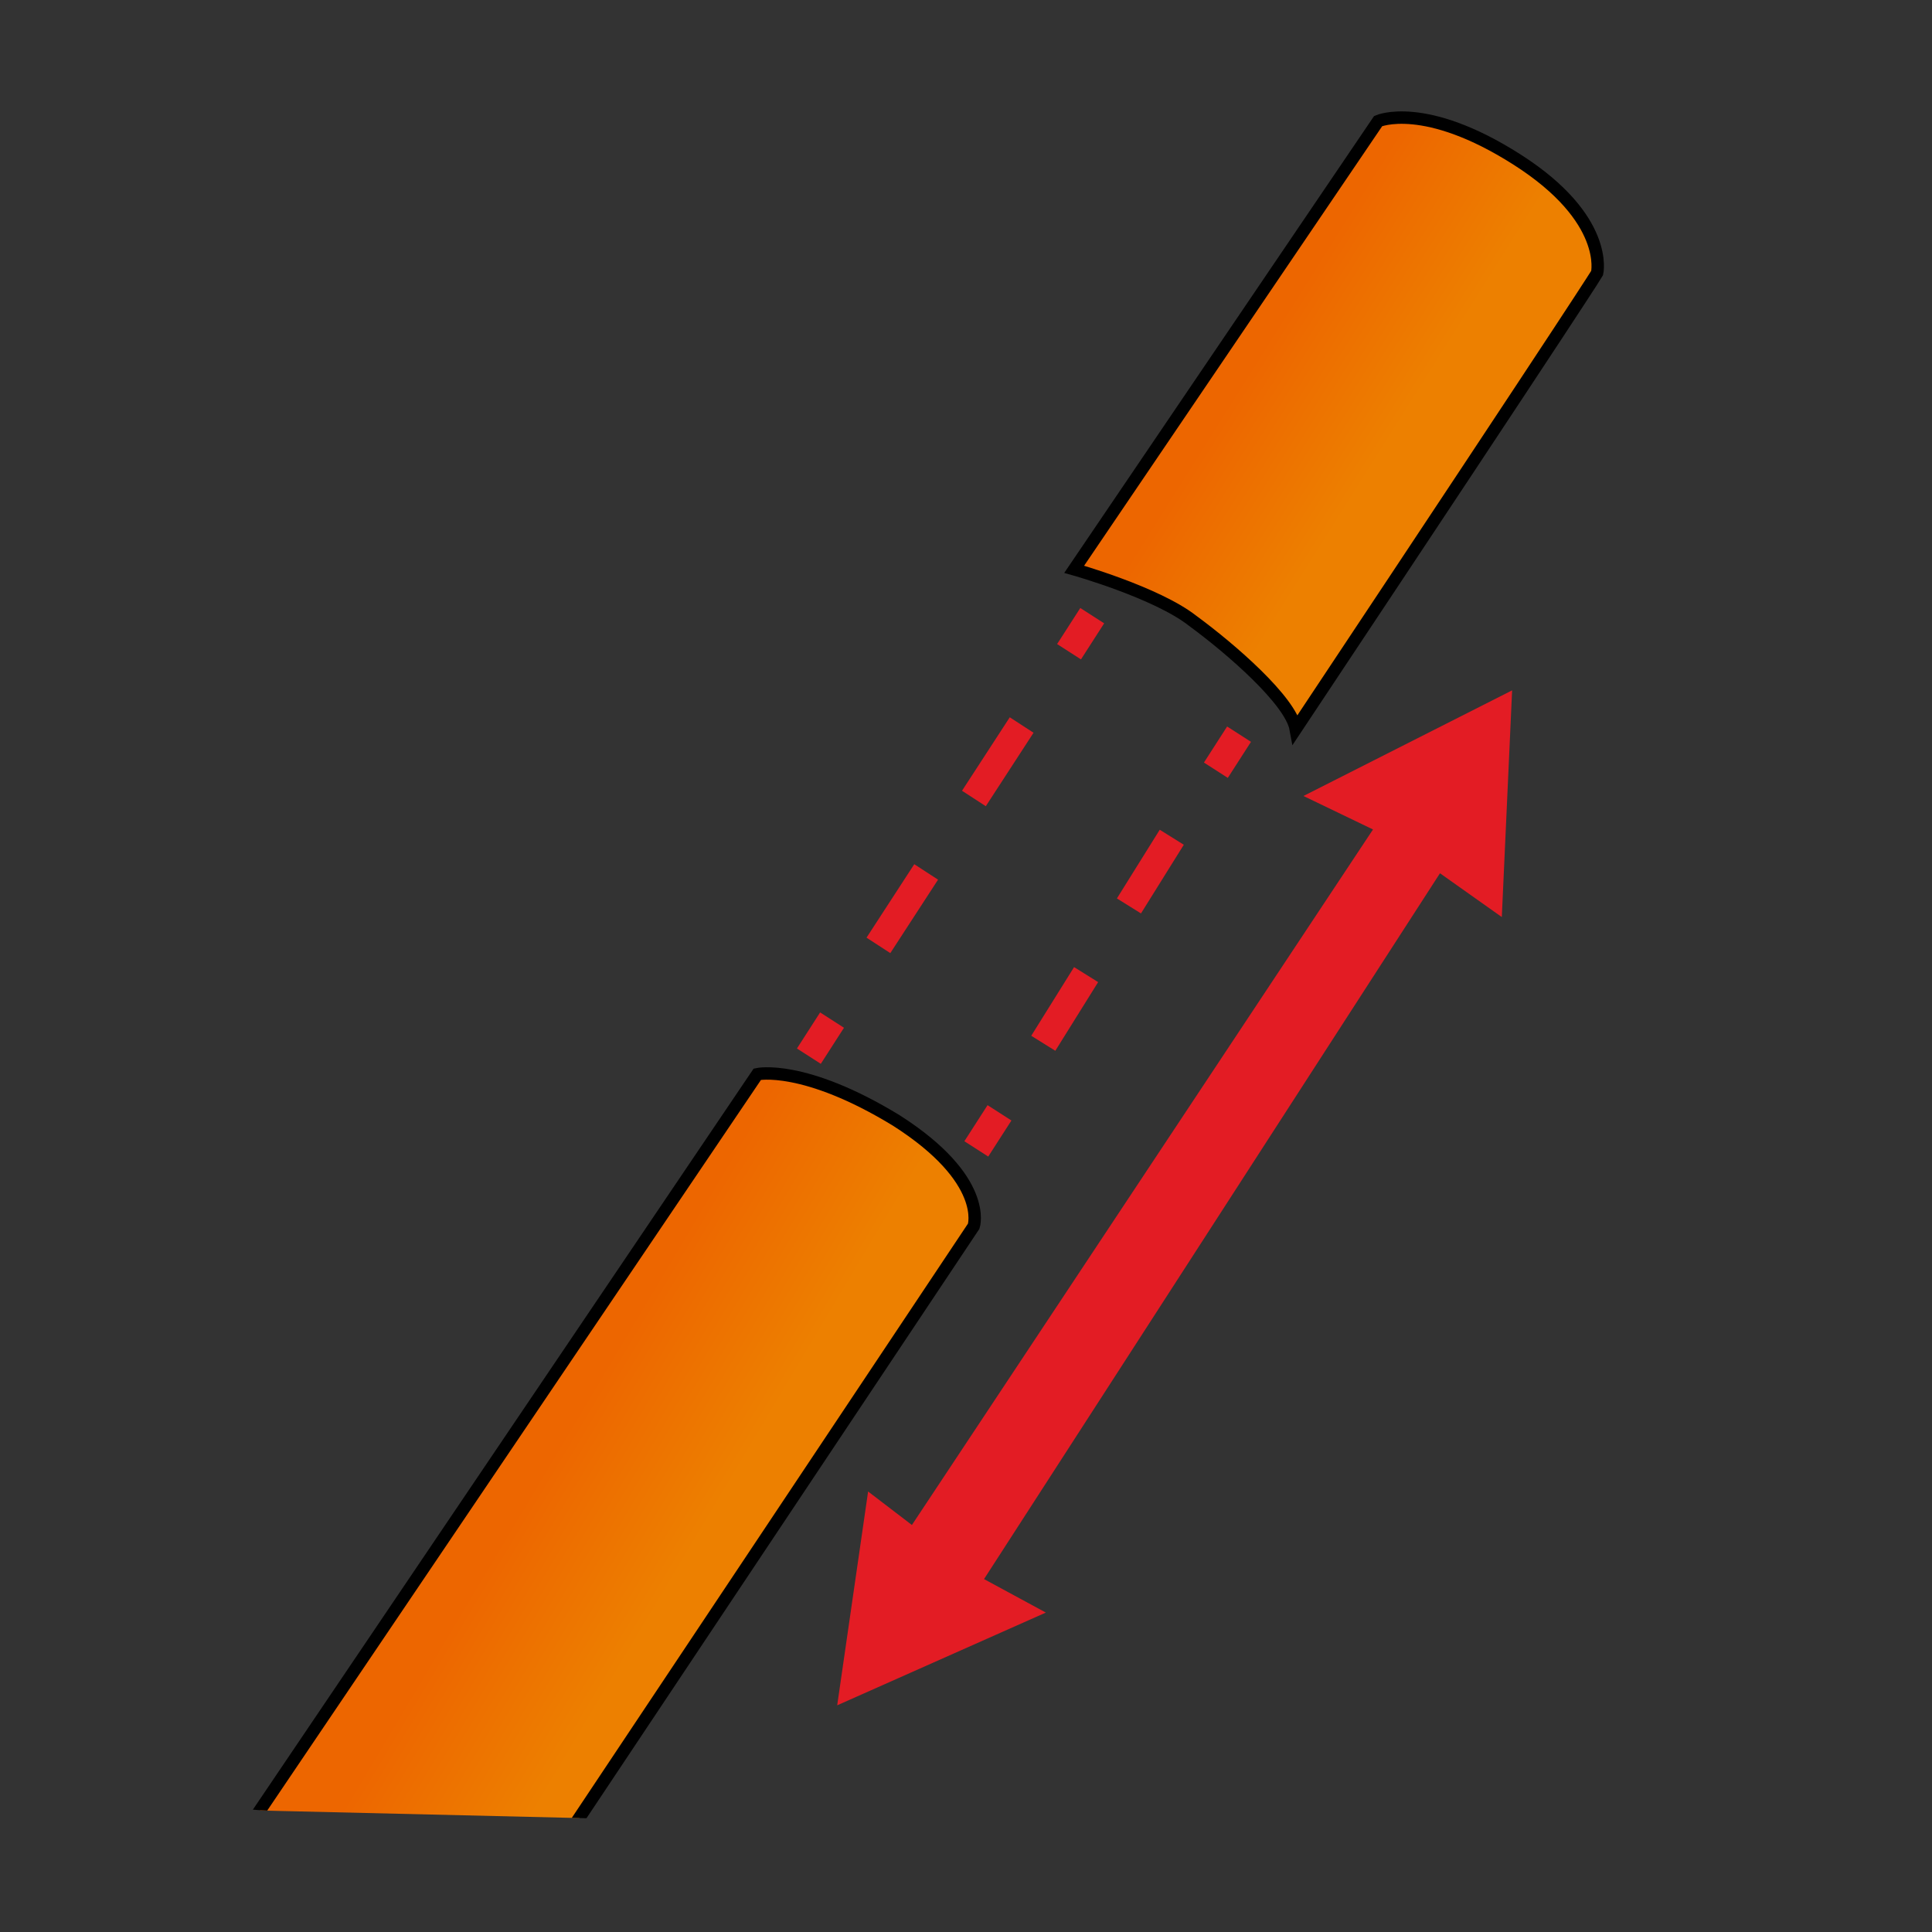
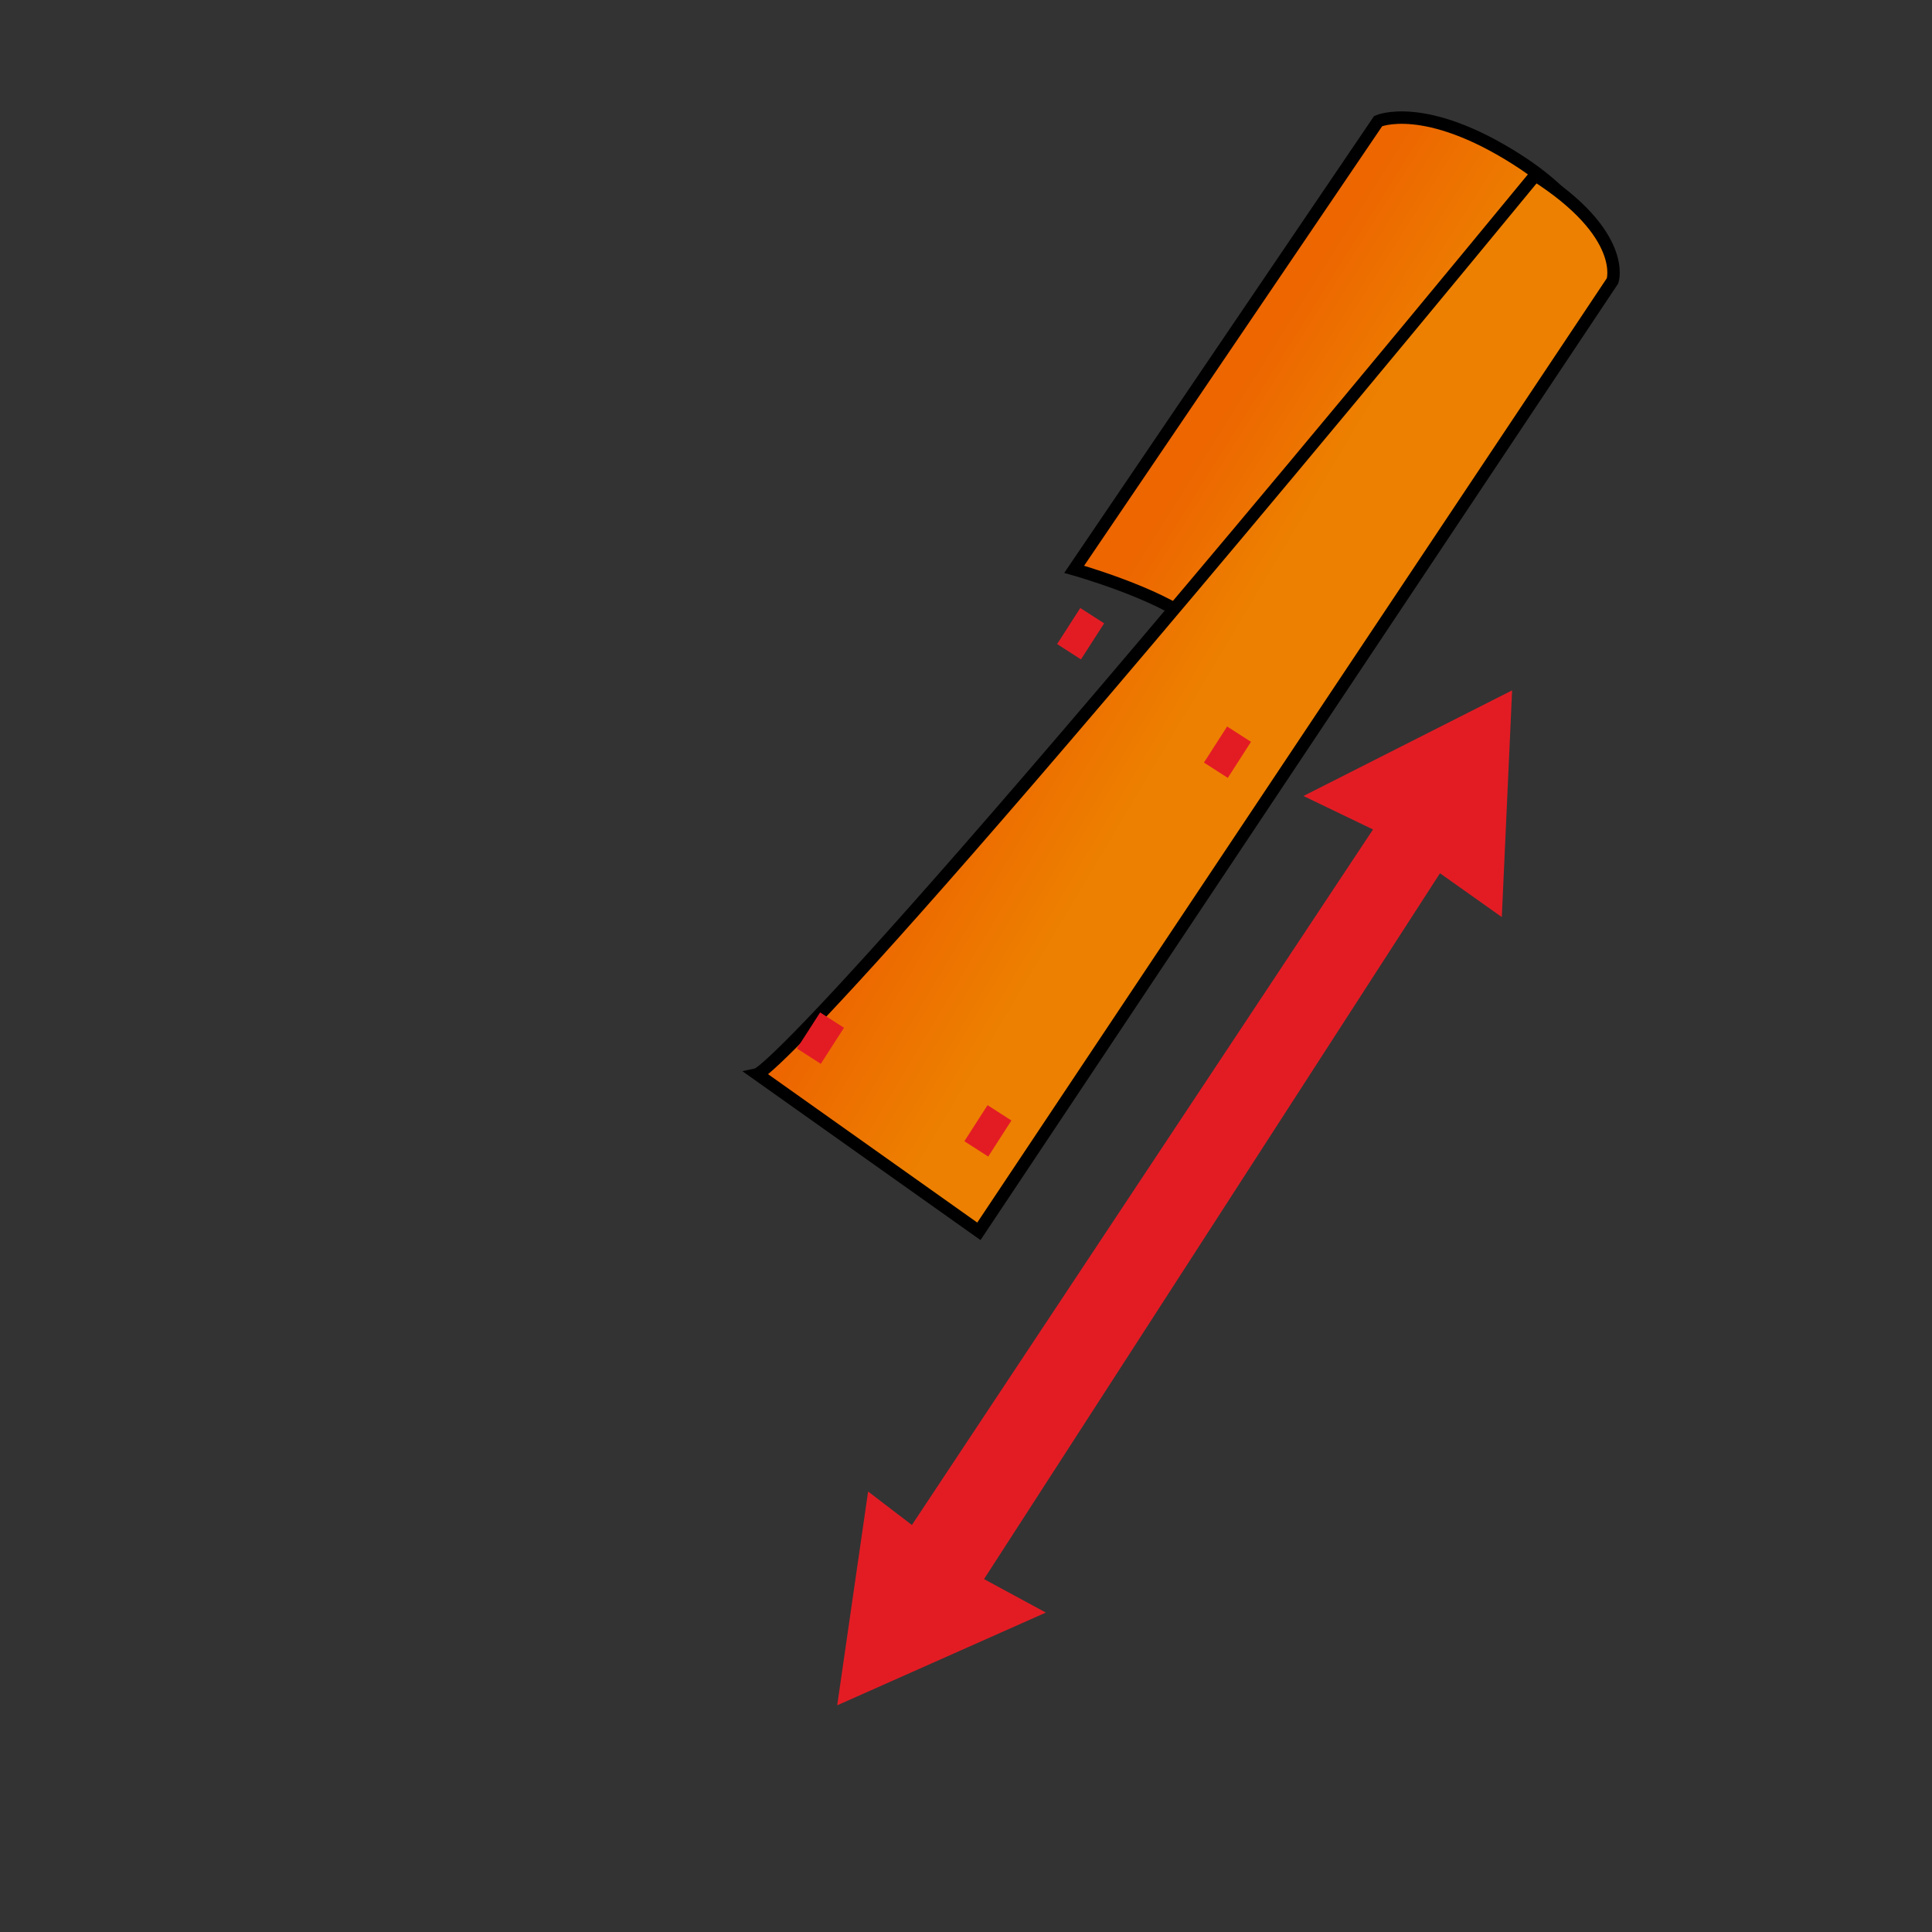
<svg xmlns="http://www.w3.org/2000/svg" xmlns:xlink="http://www.w3.org/1999/xlink" version="1.1" id="Слой_1" x="0px" y="0px" viewBox="0 0 75 75" style="enable-background:new 0 0 75 75;" xml:space="preserve">
  <rect x="0" y="0" width="75" height="75" fill="#333333" stroke="none" />
  <style type="text/css">
	.st0{fill:none;}
	.st1{clip-path:url(#SVGID_00000034774059411795224680000004940363530314142099_);}
	.st2{fill:#E31C24;}
	.st3{fill:#E31C24;stroke:#000000;stroke-width:0.482;stroke-miterlimit:10;}
	
		.st4{fill:url(#SVGID_00000139978542843897588920000014856798231021639596_);stroke:#000000;stroke-width:0.482;stroke-miterlimit:10;}
	
		.st5{fill:url(#SVGID_00000003105352612024167720000013545337037864787616_);stroke:#000000;stroke-width:0.482;stroke-miterlimit:10;}
	.st6{stroke:#000000;stroke-width:0.549;stroke-linecap:round;stroke-linejoin:round;stroke-miterlimit:10;}
	.st7{fill:#FFFFFF;}
	.st8{fill:none;stroke:#E31C24;stroke-width:1.101;stroke-miterlimit:10;}
	.st9{fill:none;stroke:#E31C24;stroke-width:1.101;stroke-miterlimit:10;stroke-dasharray:3.401,3.401;}
	.st10{fill:none;stroke:#E31C24;stroke-width:1.101;stroke-miterlimit:10;stroke-dasharray:3.142,3.142;}
	.st11{fill:none;stroke:#000000;stroke-width:0.524;stroke-miterlimit:10;}
</style>
  <g>
-     <path class="st0" d="M5.3,65c-2.9,0-5.3-2.4-5.3-5.3V-0.7C-0.1-3.6,2.3-6,5.3-6h60.4C68.6-6,71-3.6,71-0.7v60.4   c0,2.9-2.4,5.3-5.3,5.3H5.3z" />
-   </g>
+     </g>
  <g>
    <defs>
      <path id="SVGID_1_" d="M70,71.7l-59.2-1.4C3.2,70.2-2.9,63.8-2.7,56.1l1.4-59.2c0.2-7.7,6.6-13.8,14.2-13.6L72-15.3    c7.7,0.2,13.8,5.4,13.6,14.2l-1.4,59.2C84.1,65.8,77.7,71.9,70,71.7z" />
    </defs>
    <clipPath id="SVGID_00000038403813105049486140000015509304905746002090_">
      <use xlink:href="#SVGID_1_" style="overflow:visible;" />
    </clipPath>
    <g style="clip-path:url(#SVGID_00000038403813105049486140000015509304905746002090_);">
      <polyline class="st2" points="58.7,26.8 58.3,35.6 55.9,33.9 38.2,61.3 40.6,62.6 32.5,66.2 33.7,57.9 35.4,59.2 53.3,32.2     50.6,30.9 58.7,26.8   " />
      <g>
        <path class="st3" d="M81-16.1l-4.6,6.9c0,0-0.4,0.4-0.3,0.9c0.1,0.5,1.1,1.1,1.1,1.1l0.6,0.5c0,0,0.2-0.2,0.2-0.3     C78-7.3,78-8,78-8s-0.3-0.6,0.6-1.9c0.9-1.4,2.5-4.4,2.5-4.4S81.1-14.8,81-16.1z" />
        <linearGradient id="SVGID_00000181766652696300264510000016386446105507631293_" gradientUnits="userSpaceOnUse" x1="48.62" y1="13.473" x2="53.837" y2="16.586" gradientTransform="matrix(1 2.296680e-02 -2.296680e-02 1 0.643 -0.968)">
          <stop offset="0" style="stop-color:#ED6600" />
          <stop offset="1" style="stop-color:#ED8000" />
        </linearGradient>
        <path style="fill:url(#SVGID_00000181766652696300264510000016386446105507631293_);stroke:#000000;stroke-width:0.482;stroke-miterlimit:10;" d="     M53.5,4.7L41.7,22.1c0,0,3.2,0.9,4.6,2c1.5,1.1,3.8,3.1,4,4.2C61.8,11,62,10.6,62,10.6s0.5-2.1-3.1-4.4S53.5,4.7,53.5,4.7z" />
        <linearGradient id="SVGID_00000066501227728462026290000001306829968875032724_" gradientUnits="userSpaceOnUse" x1="19.583" y1="61.429" x2="25.258" y2="64.632" gradientTransform="matrix(1 2.296680e-02 -2.296680e-02 1 0.643 -0.968)">
          <stop offset="0" style="stop-color:#ED6600" />
          <stop offset="1" style="stop-color:#ED8000" />
        </linearGradient>
-         <path style="fill:url(#SVGID_00000066501227728462026290000001306829968875032724_);stroke:#000000;stroke-width:0.482;stroke-miterlimit:10;" d="     M29.4,41.7L4.6,78.4l8.6,6.1l24.6-36.9c0,0,0.6-1.8-3-4.1C31.2,41.3,29.4,41.7,29.4,41.7z" />
+         <path style="fill:url(#SVGID_00000066501227728462026290000001306829968875032724_);stroke:#000000;stroke-width:0.482;stroke-miterlimit:10;" d="     M29.4,41.7l8.6,6.1l24.6-36.9c0,0,0.6-1.8-3-4.1C31.2,41.3,29.4,41.7,29.4,41.7z" />
        <path class="st6" d="M64.5-12.9c1.5,0.2,3.5,0.5,5.7,1.4c2.6,1,4.6,2.4,5.8,3.4c0,0,0,0,0,0c-0.5-0.8-2.1-2.7-2.1-2.7l5.6-7.5     l1.7-0.1c0,0,0.9-1.2,3.9-5.5c2-2.8,3.8-6.3,4.9-8.3c0-0.5,0-0.8,0-0.8c-0.1,0-5-0.1-9.8-0.2c-1.9,2.4-4.7,6.2-5.7,8     c-1.4,2.6-5.5,9.3-5.5,9.3S66.4-13.4,64.5-12.9z" />
        <g>
          <path class="st7" d="M67.7-13.6c0.6-0.5,2.5-1.9,3-2.3c2-3.8,4.1-7.6,6.5-11.1c1.1-1.5,2.1-3.1,3.6-4.3c-2.1,2.4-4.2,6.6-6,9.4      c-0.7,1.1-3.1,5.2-3.8,6.3C70-14.8,68.9-14.3,67.7-13.6L67.7-13.6z" />
        </g>
        <g>
          <g>
            <line class="st8" x1="31.4" y1="41" x2="32.3" y2="39.6" />
-             <line class="st9" x1="34.1" y1="36.7" x2="40.6" y2="26.7" />
            <line class="st8" x1="41.5" y1="25.3" x2="42.4" y2="23.9" />
          </g>
        </g>
        <g>
          <g>
            <line class="st8" x1="37.9" y1="44.6" x2="38.8" y2="43.2" />
-             <line class="st10" x1="40.5" y1="40.5" x2="46.3" y2="31.2" />
            <line class="st8" x1="47.2" y1="29.9" x2="48.1" y2="28.5" />
          </g>
        </g>
      </g>
    </g>
  </g>
  <path class="st11" d="M86.5,48c0,0,12.7,2.9,11.3,10.9" />
</svg>